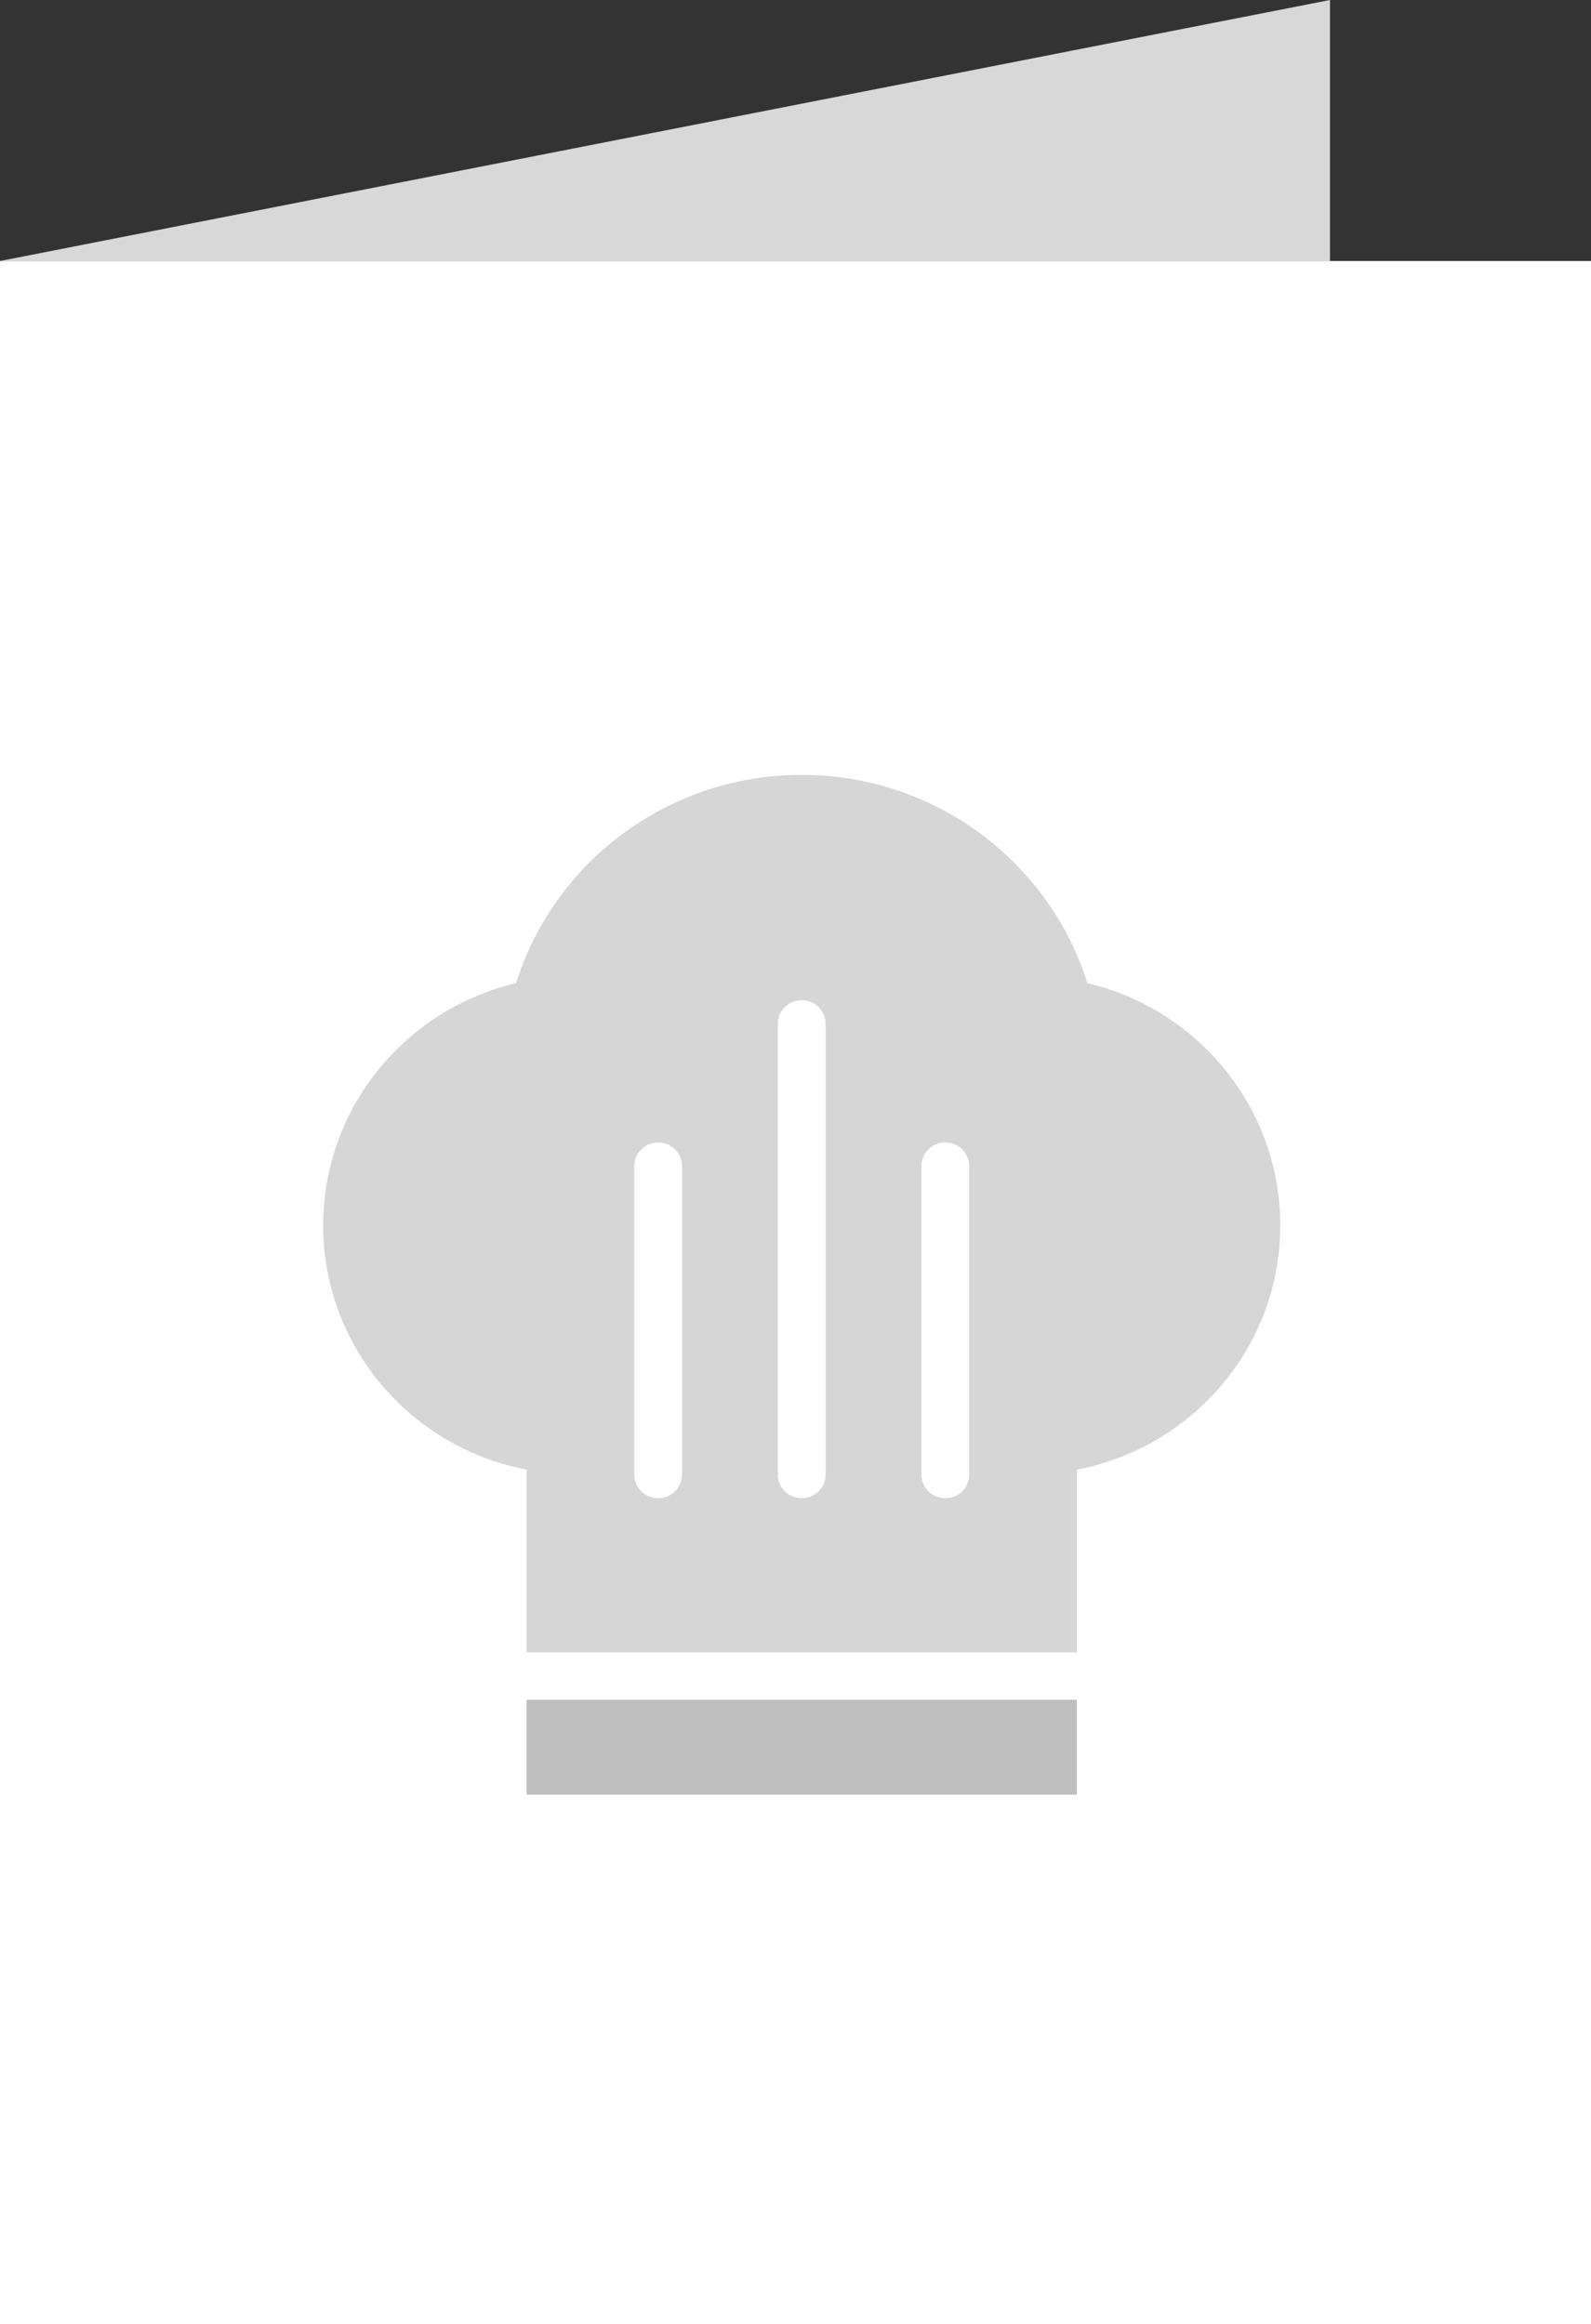
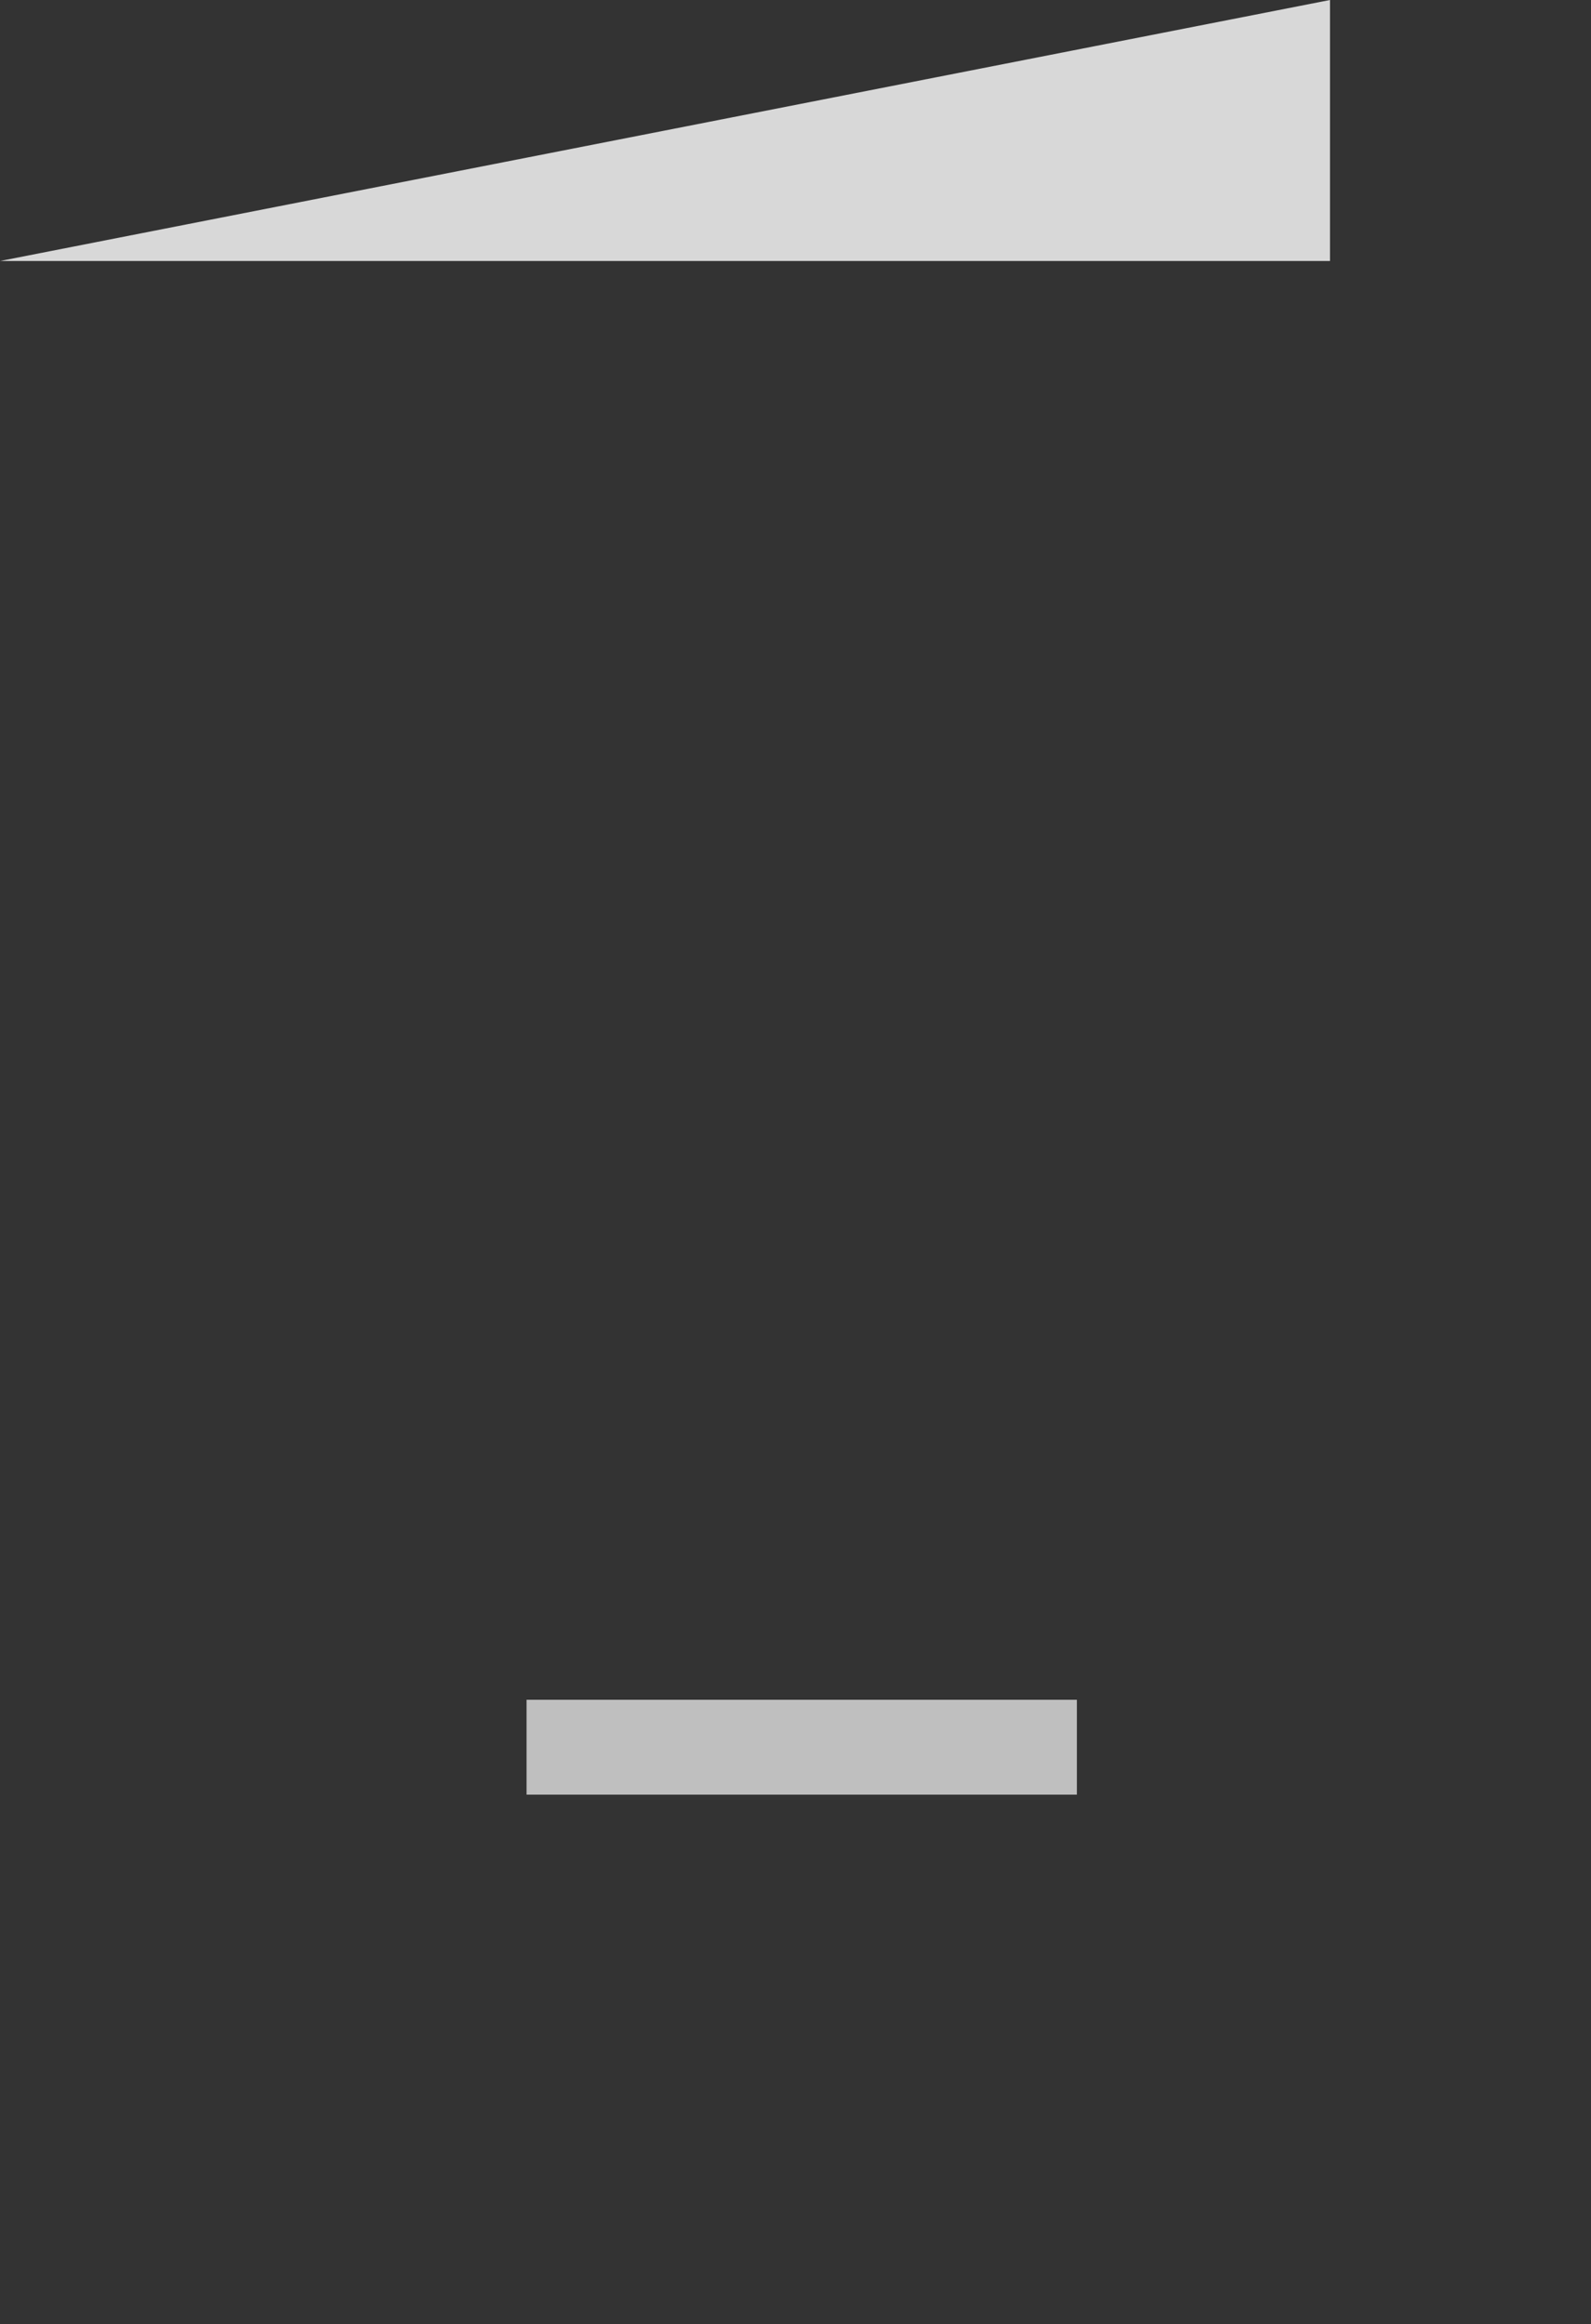
<svg xmlns="http://www.w3.org/2000/svg" width="128px" height="187px" viewBox="0 0 128 187" version="1.1">
  <rect x="0" y="0" width="128" height="187" fill="#333333" stroke="none" />
  <title>no menu</title>
  <desc>Created with Sketch.</desc>
  <g id="shops" stroke="none" stroke-width="1" fill="none" fill-rule="evenodd">
    <g id="Shops---one-shop---1440px-Copy" transform="translate(-532, -292)">
      <g id="no-menu" transform="translate(532, 292)">
-         <polygon id="Path-3" fill="#FFFFFF" points="128 187 -1.53432822e-13 187 -1.53432822e-13 21 128 21" />
        <polygon id="Path-4" fill="#D8D8D8" points="2.22831302e-12 21 107 0 107 21" />
        <g id="noun_Toque_782400" transform="translate(26, 62)" fill-rule="nonzero">
          <g id="Group">
-             <path d="M38.5,0.346 C27.702,0.346 18.567,7.392 15.52,17.101 C6.622,19.199 0,27.136 0,36.598 C0,46.353 7.048,54.458 16.363,56.245 L16.363,70.943 L60.638,70.943 L60.638,56.245 C69.952,54.458 77,46.353 77,36.598 C77,27.136 70.379,19.199 61.48,17.101 C58.433,7.392 49.298,0.346 38.5,0.346 Z M38.5,18.472 C39.563,18.472 40.425,19.326 40.425,20.38 L40.425,56.633 C40.425,57.687 39.563,58.541 38.5,58.541 C37.437,58.541 36.575,57.687 36.575,56.633 L36.575,20.38 C36.575,19.326 37.437,18.472 38.5,18.472 Z M26.95,29.92 C28.013,29.92 28.875,30.774 28.875,31.828 L28.875,56.633 C28.875,57.687 28.013,58.541 26.95,58.541 C25.887,58.541 25.025,57.687 25.025,56.633 L25.025,31.828 C25.025,30.774 25.887,29.92 26.95,29.92 Z M50.05,29.92 C51.113,29.92 51.975,30.774 51.975,31.828 L51.975,56.633 C51.975,57.687 51.113,58.541 50.05,58.541 C48.987,58.541 48.125,57.687 48.125,56.633 L48.125,31.828 C48.125,30.774 48.987,29.92 50.05,29.92 Z" id="Shape" fill="#D6D6D6" />
            <polygon id="Path" fill="#BFBFBF" points="16.363 74.759 16.363 82.392 60.638 82.392 60.638 74.759" />
          </g>
        </g>
      </g>
    </g>
  </g>
</svg>